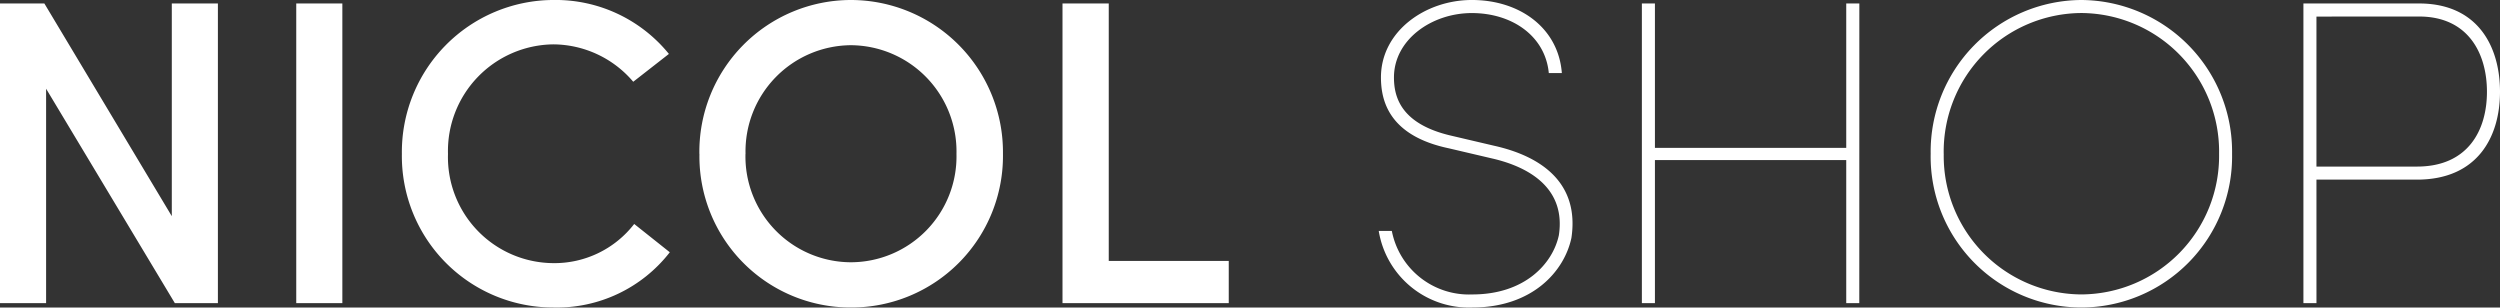
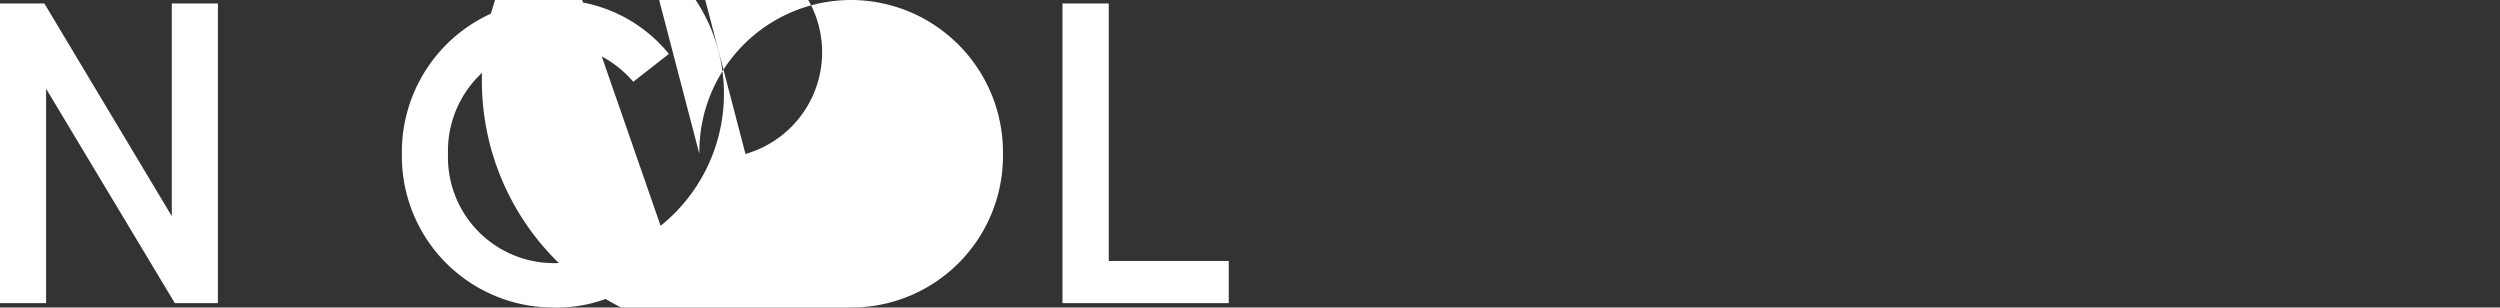
<svg xmlns="http://www.w3.org/2000/svg" width="200" height="24.6" viewBox="0 0 200 24.6">
  <rect x="0" y="0" width="200" height="24.6" fill="#333333" stroke="none" />
-   <path d="M21.932-34.572H18.244v17.015L8.049-34.572H4.5V-10.6H8.188V-27.752L18.487-10.6h3.445ZM28.2-10.6h3.688V-34.572H28.2Zm27.036-6.333A8.064,8.064,0,0,1,48.759-13.8a8.478,8.478,0,0,1-8.42-8.733,8.529,8.529,0,0,1,8.42-8.768,8.447,8.447,0,0,1,6.4,2.992l2.853-2.227a11.675,11.675,0,0,0-9.255-4.315A12.163,12.163,0,0,0,36.65-22.533,12.112,12.112,0,0,0,48.759-10.25a11.444,11.444,0,0,0,9.325-4.419Zm8.907-5.6a8.491,8.491,0,0,1,8.42-8.7,8.5,8.5,0,0,1,8.455,8.7,8.468,8.468,0,0,1-8.455,8.664A8.461,8.461,0,0,1,64.138-22.533Zm-3.688,0A12.09,12.09,0,0,0,72.558-10.25,12.126,12.126,0,0,0,84.737-22.533,12.178,12.178,0,0,0,72.558-34.85,12.141,12.141,0,0,0,60.45-22.533ZM89.5-10.6H102.8v-3.375h-9.6v-20.6H89.5Z" transform="translate(-4.5 34.85)" fill="#fff" />
-   <path d="M3-16.374a7.311,7.311,0,0,0,7.481,6.124c4.836,0,7.376-2.923,7.933-5.567.661-4.419-2.436-6.541-6.193-7.376l-3.41-.8c-4.071-.939-4.593-3.132-4.593-4.662,0-3.027,3.027-5.15,6.228-5.15,3.236,0,5.88,1.844,6.159,4.8h1.044c-.278-3.619-3.375-5.846-7.2-5.846-3.723,0-7.272,2.505-7.272,6.193,0,1.844.626,4.662,5.428,5.672l3.41.8c3.236.731,5.95,2.54,5.393,6.159-.487,2.262-2.714,4.732-6.924,4.732a6.287,6.287,0,0,1-6.437-5.08Zm38.448-18.2H40.4V-23.02H25.095V-34.572H24.051V-10.6h1.044V-22.046H40.4V-10.6h1.044Zm5.706,12.039A12.075,12.075,0,0,0,59.193-10.25,12.083,12.083,0,0,0,71.267-22.533,12.134,12.134,0,0,0,59.193-34.85,12.127,12.127,0,0,0,47.155-22.533Zm1.044,0a11.081,11.081,0,0,1,11-11.273,11.087,11.087,0,0,1,11.03,11.273,11.079,11.079,0,0,1-11.03,11.239A11.072,11.072,0,0,1,48.2-22.533ZM78.017-20.48h8.038c4.871,0,6.646-3.445,6.646-7.029,0-3.619-1.775-7.063-6.472-7.063H76.974V-10.6h1.044Zm8.212-13.048c3.932,0,5.428,2.958,5.428,6.019s-1.5,5.985-5.6,5.985H78.017v-12Z" transform="translate(107.299 34.85)" fill="#fff" />
+   <path d="M21.932-34.572H18.244v17.015L8.049-34.572H4.5V-10.6H8.188V-27.752L18.487-10.6h3.445Zh3.688V-34.572H28.2Zm27.036-6.333A8.064,8.064,0,0,1,48.759-13.8a8.478,8.478,0,0,1-8.42-8.733,8.529,8.529,0,0,1,8.42-8.768,8.447,8.447,0,0,1,6.4,2.992l2.853-2.227a11.675,11.675,0,0,0-9.255-4.315A12.163,12.163,0,0,0,36.65-22.533,12.112,12.112,0,0,0,48.759-10.25a11.444,11.444,0,0,0,9.325-4.419Zm8.907-5.6a8.491,8.491,0,0,1,8.42-8.7,8.5,8.5,0,0,1,8.455,8.7,8.468,8.468,0,0,1-8.455,8.664A8.461,8.461,0,0,1,64.138-22.533Zm-3.688,0A12.09,12.09,0,0,0,72.558-10.25,12.126,12.126,0,0,0,84.737-22.533,12.178,12.178,0,0,0,72.558-34.85,12.141,12.141,0,0,0,60.45-22.533ZM89.5-10.6H102.8v-3.375h-9.6v-20.6H89.5Z" transform="translate(-4.5 34.85)" fill="#fff" />
</svg>